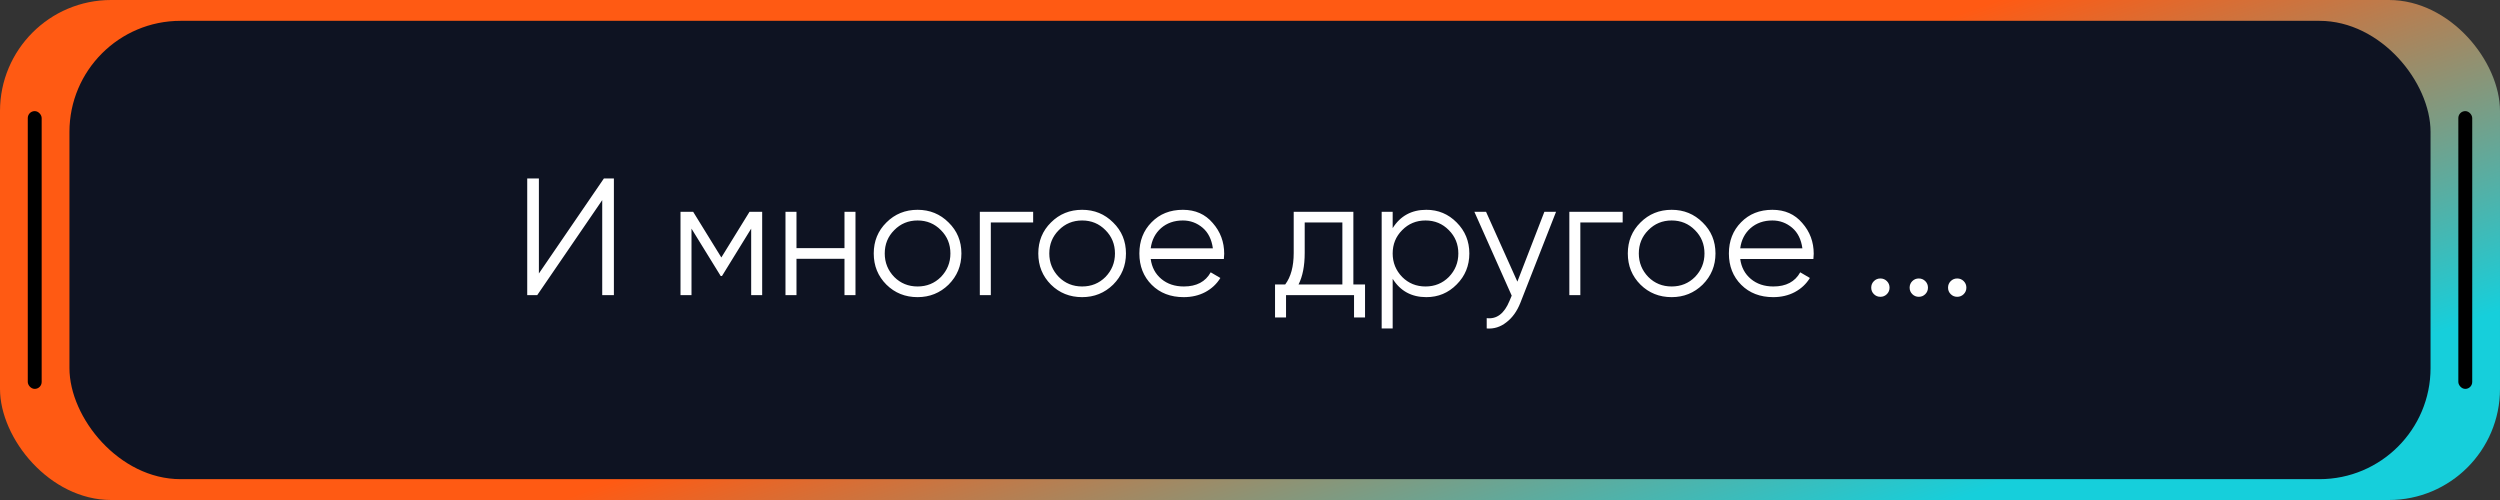
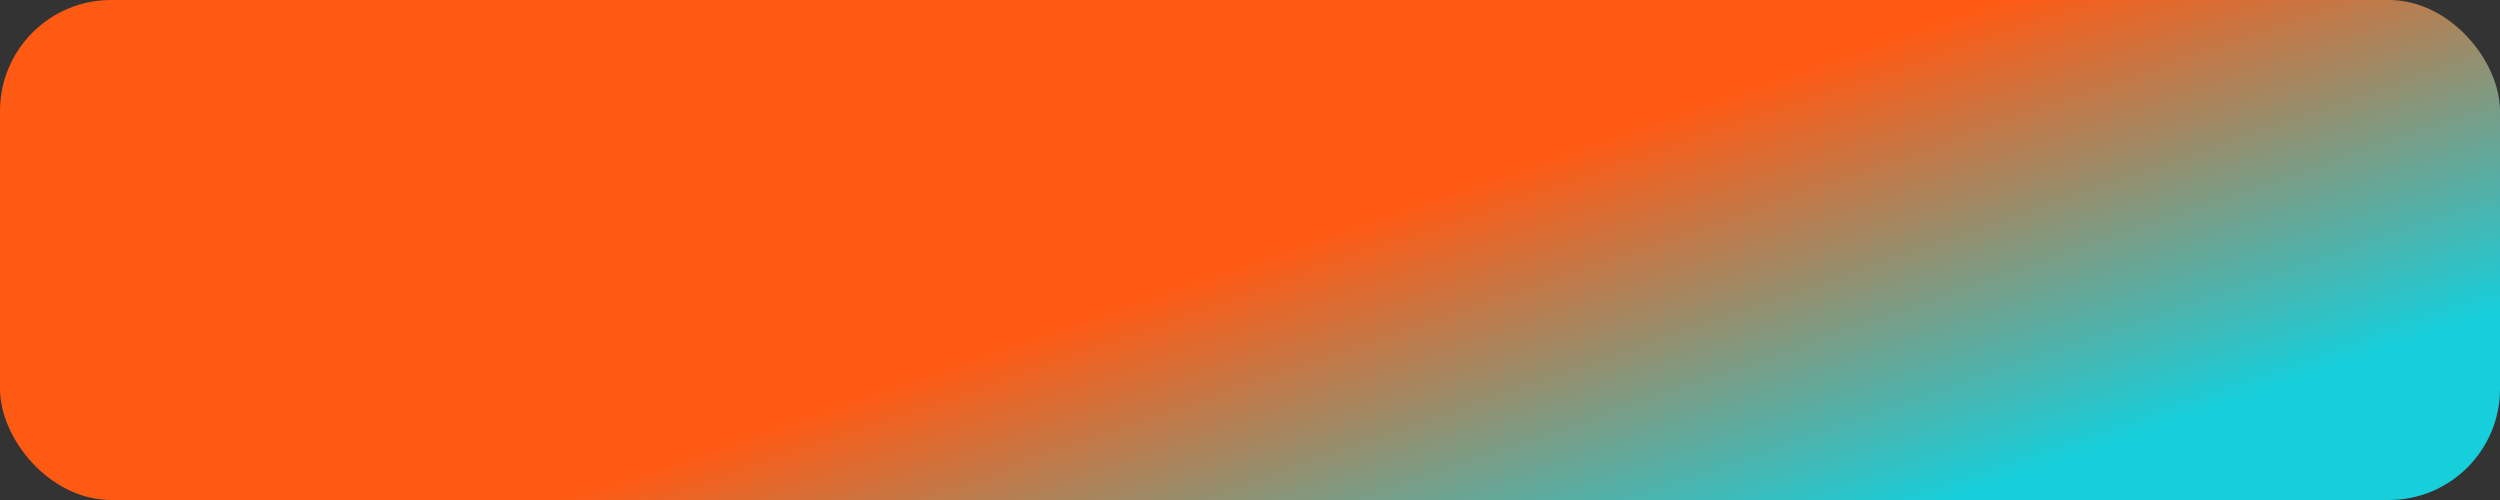
<svg xmlns="http://www.w3.org/2000/svg" width="360" height="72" viewBox="0 0 360 72" fill="none">
  <rect x="0" y="0" width="360" height="72" fill="#333333" stroke="none" />
  <rect width="360" height="72" rx="16" fill="url(#paint0_linear_5033_993)" />
-   <rect x="10" y="3" width="340" height="66" rx="16" fill="#0E1322" />
-   <path d="M88.4 42.5H86.72V28.82L77.36 42.5H75.92V25.7H77.6V39.38L86.96 25.7H88.4V42.5ZM107.929 30.5H109.753V42.5H108.169V32.924L103.969 39.74H103.777L99.576 32.924V42.5H97.993V30.5H99.817L103.873 37.076L107.929 30.5ZM121.606 35.732V30.5H123.19V42.5H121.606V37.268H114.694V42.5H113.11V30.5H114.694V35.732H121.606ZM136.595 40.988C135.363 42.188 133.875 42.788 132.131 42.788C130.355 42.788 128.859 42.188 127.643 40.988C126.427 39.772 125.819 38.276 125.819 36.5C125.819 34.724 126.427 33.236 127.643 32.036C128.859 30.82 130.355 30.212 132.131 30.212C133.891 30.212 135.379 30.82 136.595 32.036C137.827 33.236 138.443 34.724 138.443 36.5C138.443 38.26 137.827 39.756 136.595 40.988ZM128.771 39.884C129.683 40.796 130.803 41.252 132.131 41.252C133.459 41.252 134.579 40.796 135.491 39.884C136.403 38.94 136.859 37.812 136.859 36.5C136.859 35.172 136.403 34.052 135.491 33.14C134.579 32.212 133.459 31.748 132.131 31.748C130.803 31.748 129.683 32.212 128.771 33.14C127.859 34.052 127.403 35.172 127.403 36.5C127.403 37.812 127.859 38.94 128.771 39.884ZM141.094 30.5H148.774V32.036H142.678V42.5H141.094V30.5ZM160.291 40.988C159.059 42.188 157.571 42.788 155.827 42.788C154.051 42.788 152.555 42.188 151.339 40.988C150.123 39.772 149.515 38.276 149.515 36.5C149.515 34.724 150.123 33.236 151.339 32.036C152.555 30.82 154.051 30.212 155.827 30.212C157.587 30.212 159.075 30.82 160.291 32.036C161.523 33.236 162.139 34.724 162.139 36.5C162.139 38.26 161.523 39.756 160.291 40.988ZM152.467 39.884C153.379 40.796 154.499 41.252 155.827 41.252C157.155 41.252 158.275 40.796 159.187 39.884C160.099 38.94 160.555 37.812 160.555 36.5C160.555 35.172 160.099 34.052 159.187 33.14C158.275 32.212 157.155 31.748 155.827 31.748C154.499 31.748 153.379 32.212 152.467 33.14C151.555 34.052 151.099 35.172 151.099 36.5C151.099 37.812 151.555 38.94 152.467 39.884ZM170.333 30.212C172.125 30.212 173.557 30.844 174.629 32.108C175.733 33.356 176.285 34.836 176.285 36.548C176.285 36.628 176.269 36.876 176.237 37.292H165.701C165.861 38.492 166.373 39.452 167.237 40.172C168.101 40.892 169.181 41.252 170.477 41.252C172.301 41.252 173.589 40.572 174.341 39.212L175.733 40.028C175.205 40.892 174.477 41.572 173.549 42.068C172.637 42.548 171.605 42.788 170.453 42.788C168.565 42.788 167.029 42.196 165.845 41.012C164.661 39.828 164.069 38.324 164.069 36.5C164.069 34.692 164.653 33.196 165.821 32.012C166.989 30.812 168.493 30.212 170.333 30.212ZM170.333 31.748C169.085 31.748 168.037 32.116 167.189 32.852C166.357 33.588 165.861 34.556 165.701 35.756H174.653C174.477 34.476 173.989 33.492 173.189 32.804C172.357 32.1 171.405 31.748 170.333 31.748ZM194.885 30.5V40.964H196.565V45.716H194.981V42.5H185.189V45.716H183.605V40.964H185.069C185.885 39.876 186.293 38.364 186.293 36.428V30.5H194.885ZM186.989 40.964H193.301V32.036H187.877V36.428C187.877 38.284 187.581 39.796 186.989 40.964ZM205.393 30.212C207.105 30.212 208.561 30.82 209.761 32.036C210.977 33.252 211.585 34.74 211.585 36.5C211.585 38.26 210.977 39.748 209.761 40.964C208.561 42.18 207.105 42.788 205.393 42.788C203.265 42.788 201.649 41.908 200.545 40.148V47.3H198.961V30.5H200.545V32.852C201.649 31.092 203.265 30.212 205.393 30.212ZM201.913 39.884C202.825 40.796 203.945 41.252 205.273 41.252C206.601 41.252 207.721 40.796 208.633 39.884C209.545 38.94 210.001 37.812 210.001 36.5C210.001 35.172 209.545 34.052 208.633 33.14C207.721 32.212 206.601 31.748 205.273 31.748C203.945 31.748 202.825 32.212 201.913 33.14C201.001 34.052 200.545 35.172 200.545 36.5C200.545 37.812 201.001 38.94 201.913 39.884ZM218.502 40.556L222.39 30.5H224.07L218.934 43.604C218.454 44.82 217.782 45.756 216.918 46.412C216.07 47.084 215.126 47.38 214.086 47.3V45.812C215.526 45.988 216.622 45.156 217.374 43.316L217.686 42.572L212.31 30.5H213.99L218.502 40.556ZM225.985 30.5H233.665V32.036H227.569V42.5H225.985V30.5ZM245.181 40.988C243.949 42.188 242.461 42.788 240.717 42.788C238.941 42.788 237.445 42.188 236.229 40.988C235.013 39.772 234.405 38.276 234.405 36.5C234.405 34.724 235.013 33.236 236.229 32.036C237.445 30.82 238.941 30.212 240.717 30.212C242.477 30.212 243.965 30.82 245.181 32.036C246.413 33.236 247.029 34.724 247.029 36.5C247.029 38.26 246.413 39.756 245.181 40.988ZM237.357 39.884C238.269 40.796 239.389 41.252 240.717 41.252C242.045 41.252 243.165 40.796 244.077 39.884C244.989 38.94 245.445 37.812 245.445 36.5C245.445 35.172 244.989 34.052 244.077 33.14C243.165 32.212 242.045 31.748 240.717 31.748C239.389 31.748 238.269 32.212 237.357 33.14C236.445 34.052 235.989 35.172 235.989 36.5C235.989 37.812 236.445 38.94 237.357 39.884ZM255.224 30.212C257.016 30.212 258.448 30.844 259.52 32.108C260.624 33.356 261.176 34.836 261.176 36.548C261.176 36.628 261.16 36.876 261.128 37.292H250.592C250.752 38.492 251.264 39.452 252.128 40.172C252.992 40.892 254.072 41.252 255.368 41.252C257.192 41.252 258.48 40.572 259.232 39.212L260.624 40.028C260.096 40.892 259.368 41.572 258.44 42.068C257.528 42.548 256.496 42.788 255.344 42.788C253.456 42.788 251.92 42.196 250.736 41.012C249.552 39.828 248.96 38.324 248.96 36.5C248.96 34.692 249.544 33.196 250.712 32.012C251.88 30.812 253.384 30.212 255.224 30.212ZM255.224 31.748C253.976 31.748 252.928 32.116 252.08 32.852C251.248 33.588 250.752 34.556 250.592 35.756H259.544C259.368 34.476 258.88 33.492 258.08 32.804C257.248 32.1 256.296 31.748 255.224 31.748ZM272.096 41.42C272.096 41.788 271.968 42.1 271.712 42.356C271.456 42.612 271.144 42.74 270.776 42.74C270.408 42.74 270.096 42.612 269.84 42.356C269.584 42.1 269.456 41.788 269.456 41.42C269.456 41.052 269.584 40.74 269.84 40.484C270.096 40.228 270.408 40.1 270.776 40.1C271.144 40.1 271.456 40.228 271.712 40.484C271.968 40.74 272.096 41.052 272.096 41.42ZM277.627 41.42C277.627 41.788 277.499 42.1 277.243 42.356C276.987 42.612 276.675 42.74 276.307 42.74C275.939 42.74 275.627 42.612 275.371 42.356C275.115 42.1 274.987 41.788 274.987 41.42C274.987 41.052 275.115 40.74 275.371 40.484C275.627 40.228 275.939 40.1 276.307 40.1C276.675 40.1 276.987 40.228 277.243 40.484C277.499 40.74 277.627 41.052 277.627 41.42ZM283.158 41.42C283.158 41.788 283.03 42.1 282.774 42.356C282.518 42.612 282.206 42.74 281.838 42.74C281.47 42.74 281.158 42.612 280.902 42.356C280.646 42.1 280.518 41.788 280.518 41.42C280.518 41.052 280.646 40.74 280.902 40.484C281.158 40.228 281.47 40.1 281.838 40.1C282.206 40.1 282.518 40.228 282.774 40.484C283.03 40.74 283.158 41.052 283.158 41.42Z" fill="white" />
-   <rect x="4" y="16" width="2" height="40" rx="1" fill="black" />
-   <rect x="354" y="16" width="2" height="40" rx="1" fill="black" />
  <defs>
    <linearGradient id="paint0_linear_5033_993" x1="211.518" y1="26.5" x2="233.184" y2="88.856" gradientUnits="userSpaceOnUse">
      <stop stop-color="#FF5A13" />
      <stop offset="1" stop-color="#16CFDB" />
    </linearGradient>
  </defs>
</svg>